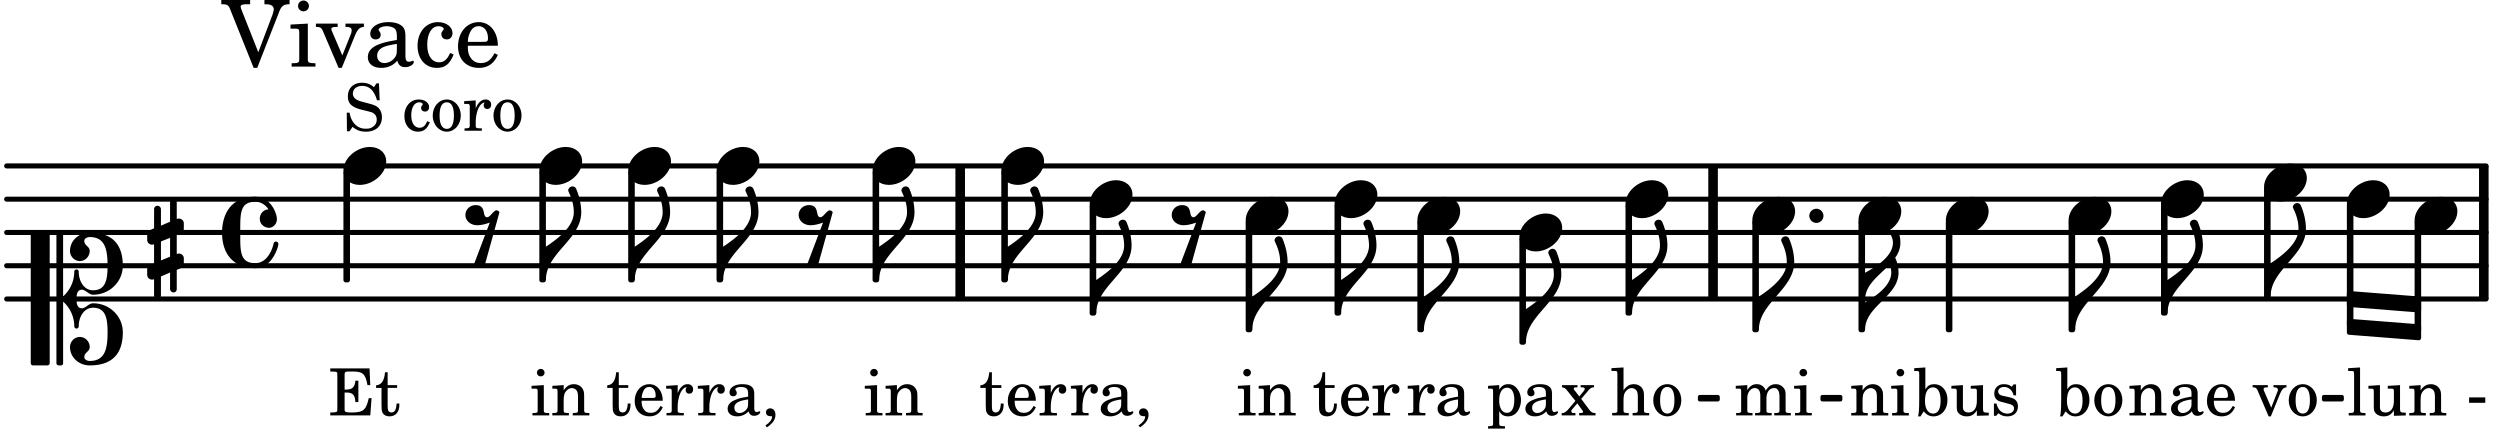
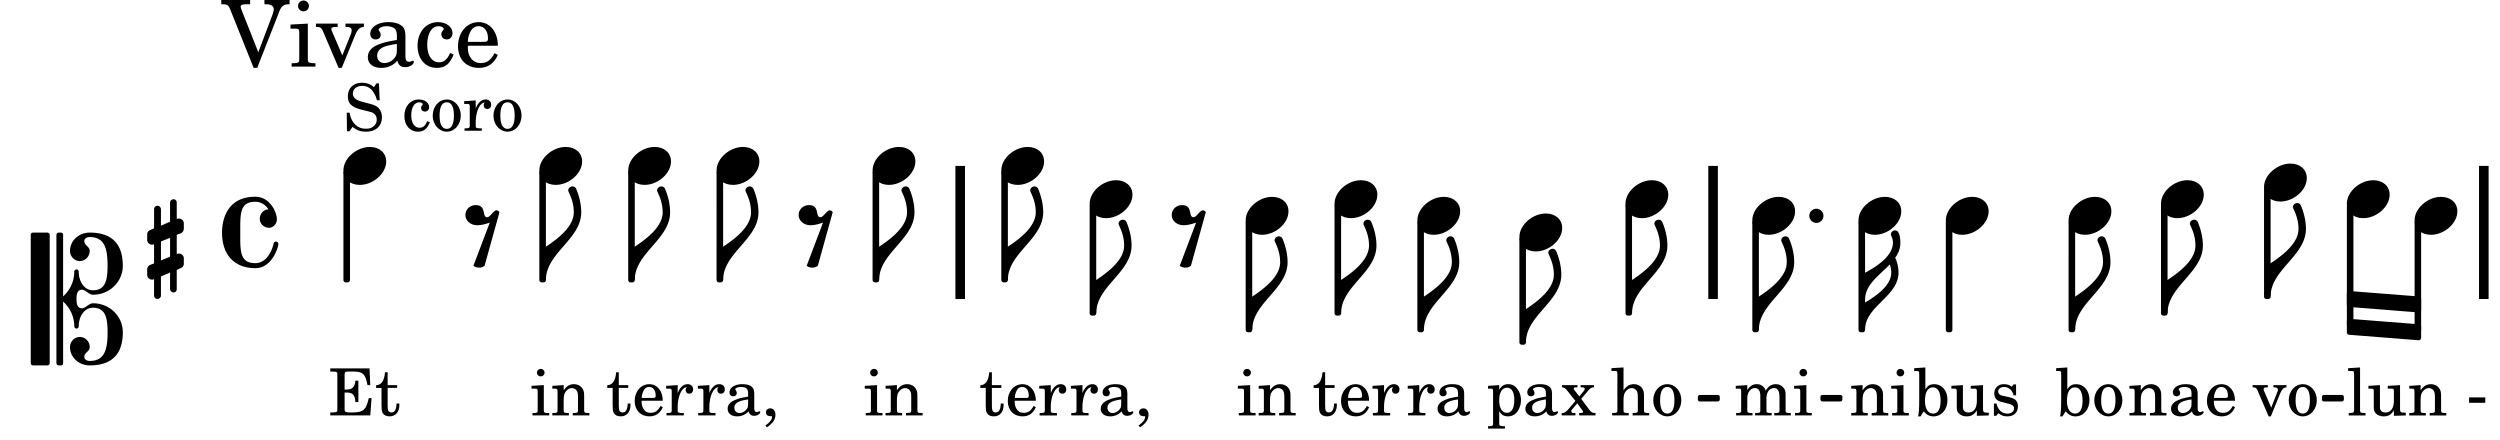
<svg xmlns="http://www.w3.org/2000/svg" xmlns:xlink="http://www.w3.org/1999/xlink" width="441" height="77.7" viewBox="0 0 210 37">
  <rect width="100%" height="100%" fill="#fff" rx="5" />
  <defs>
    <path id="a" d="M1.875-7.516c0 .141.469.797.469 1.829 0 1.203-1.328 2.218-2.344 2.89h-.281V0H0c0-2.266 2.969-3.422 2.969-5.687 0-.688-.172-1.375-.438-2a.34.34 0 0 0-.297-.172c-.171 0-.359.14-.359.343m0 0" />
    <path id="b" d="M2.219-1.594C1.109-1.594 0-.64 0 .375c0 .719.563 1.219 1.375 1.219 1.11 0 2.219-.953 2.219-1.969 0-.719-.563-1.219-1.375-1.219m0 0" />
    <path id="e" d="M0-2.297v-.219C0-3.812 1.203-4.578 2.078-5.5c.078.219.125.453.125.688C2.203-3.734.953-2.86 0-2.297m2.172-5.719c0 .125.172.313.172.688 0 1.11-1.328 1.984-2.344 2.531v-.781h-.281V0H0c0-2 2.813-2.812 2.813-4.812 0-.422-.094-.86-.282-1.25.266-.36.438-.782.438-1.266 0-.219-.031-1.031-.438-1.031a.35.35 0 0 0-.36.343m0 0" />
    <path id="p" d="M0 0a.593.593 0 1 0 1.187 0A.593.593 0 0 0 0 0m0 0" />
    <path id="x" d="M1.766-1.281c-.47 0-.016-1.016-.97-1.016-.468 0-.858.36-.858.828 0 .5.453.86.984.86.36 0 .703-.094 1.062-.22L.61 2.798c.141.11.313.156.47.156a.7.7 0 0 0 .468-.156l1.25-4.5c-.047-.078-.14-.156-.25-.156-.25 0-.531.578-.781.578m0 0" />
    <path id="A" d="M3.844 0c0-.234 0-.781.453-.781.312 0 .578.422.937.422 1.375 0 2.5-1.078 2.5-2.438 0-1.844-.937-2.781-2.78-2.781-.891 0-1.657.656-1.657 1.547 0 .453.375.843.828.843s.828-.39.828-.843c0-.407-.453-.438-.453-.844 0-.203.219-.328.453-.328 1.266 0 1.5.984 1.5 2.406 0 1.203-.172 2.063-1.219 2.063-.75 0-1.203-.75-1.203-1.563a.19.19 0 0 0-.187-.187.19.19 0 0 0-.188.187c0 .797-.344 1.547-.937 2.078V-5.39a.18.18 0 0 0-.188-.187H2.36c-.109 0-.203.078-.203.187V5.391c0 .109.094.187.203.187h.172a.18.18 0 0 0 .188-.187V.219c.594.531.937 1.281.937 2.078 0 .11.094.187.188.187a.19.19 0 0 0 .187-.187c0-.813.453-1.563 1.203-1.563 1.047 0 1.22.86 1.22 2.063 0 1.422-.235 2.406-1.5 2.406-.235 0-.454-.125-.454-.328 0-.406.453-.437.453-.844 0-.453-.375-.843-.828-.843s-.828.39-.828.843c0 .89.765 1.547 1.656 1.547 1.844 0 2.781-.937 2.781-2.781 0-1.36-1.125-2.438-2.5-2.438-.359 0-.625.422-.937.422-.453 0-.453-.547-.453-.781M1.39 5.578c.109 0 .203-.078.203-.187V-5.391c0-.109-.094-.187-.203-.187H.203c-.11 0-.203.078-.203.187V5.391c0 .109.094.187.203.187Zm0 0" />
    <path id="B" d="M.578-.406v1.61l-.328.124a.41.41 0 0 0-.25.375v.469a.4.4 0 0 0 .406.39c.078 0 .125-.015.172-.03v1.374a.28.28 0 0 0 .281.281c.157 0 .297-.125.297-.28v-1.61l.766-.328v1.375c0 .172.14.297.297.297s.265-.125.265-.297V1.75l.344-.156a.39.39 0 0 0 .25-.36V.766c0-.22-.203-.391-.406-.391-.078 0-.125.016-.188.031v-1.61l.344-.124a.43.43 0 0 0 .25-.375v-.469c0-.219-.203-.39-.406-.39-.078 0-.125.015-.188.03v-1.374c0-.156-.109-.281-.265-.281s-.297.125-.297.28v1.61l-.766.328v-1.375A.297.297 0 0 0 .86-3.64c-.156 0-.28.125-.28.297v1.594l-.329.156c-.156.047-.25.203-.25.36v.468a.4.4 0 0 0 .406.391c.078 0 .125-.016.172-.031m1.344-.547V.64l-.766.312V-.64Zm0 0" />
    <path id="C" d="M2.797-3C.203-3 0-.719 0 0c0 2.063 1.219 3 2.797 3C4.234 3 4.734 1.172 4.734.984c0-.125-.093-.218-.203-.218a.2.2 0 0 0-.203.172c-.187.843-.719 1.64-1.531 1.64-1.203 0-1.266-.86-1.266-2.172v-.812c0-1.313.063-2.172 1.266-2.172.469 0 .844.25 1.11.64-.454.016-.735.391-.735.782 0 .515.453.765.765.765.36 0 .672-.328.672-.718C4.61-1.641 4.063-3 2.797-3m0 0" />
    <path id="c" d="m1.094-2.547-.953.063v.234h.203c.203 0 .234.031.234.266v1.562c0 .094-.015.125-.031.14-.031.063-.14.079-.375.079H.14V0h1.39v-.203h-.015c-.375 0-.422-.031-.422-.234v-.797c0-.282.031-.516.093-.641.125-.25.36-.422.594-.422.157 0 .313.078.39.188.095.125.126.28.126.547v1.14c0 .094-.016.125-.031.14-.047.063-.157.079-.391.079h-.016V0H3.25v-.203h-.031c-.36 0-.406-.031-.406-.234v-1.094c0-.39-.016-.5-.11-.672-.14-.266-.422-.422-.75-.422-.344 0-.625.156-.86.516Zm0 0" />
    <path id="d" d="m1.125-2.547-1.031.063v.234h.281c.203 0 .234.031.234.266v1.562c0 .094 0 .125-.03.14-.032.063-.141.079-.376.079H.172V0h1.406v-.203h-.031c-.375 0-.422-.031-.422-.234Zm-.25-1.36a.317.317 0 0 0-.328.313c0 .172.14.313.312.313.188 0 .329-.14.329-.313a.313.313 0 0 0-.313-.312m0 0" />
    <path id="f" d="m.984-4.031-.937.062v.235h.187c.204 0 .235.03.235.265v2.14C.469-.578.438-.155.375.079h.203l.266-.422c.234.282.484.422.828.422.672 0 1.172-.578 1.172-1.375 0-.781-.453-1.328-1.11-1.328-.343 0-.546.11-.75.422Zm.641 1.672c.422 0 .64.406.64 1.125 0 .687-.218 1.078-.624 1.078-.422 0-.688-.39-.688-1.063 0-.734.235-1.14.672-1.14m0 0" />
    <path id="g" d="m2.25.031 1-.031v-.234h-.14c-.313-.016-.344-.047-.344-.407v-1.906l-1.032.063v.234h.282c.203 0 .234.031.234.266v.672c0 .312-.031.5-.11.671a.63.63 0 0 1-.609.391c-.156 0-.312-.062-.375-.172-.078-.11-.078-.156-.078-.453v-1.672l-.969.063v.234h.22c.202 0 .233.031.233.266v1.187c0 .281.016.406.094.531.156.22.422.344.75.344.36 0 .61-.14.844-.5Zm0 0" />
    <path id="h" d="M2.14-2.61h-.203l-.156.204c-.187-.156-.39-.219-.672-.219-.468 0-.796.313-.796.781 0 .219.078.407.203.516s.25.156.578.234l.281.078c.438.094.594.204.594.422 0 .266-.235.438-.547.438C.953-.156.625-.453.5-1H.281V.031H.47l.187-.218c.235.187.469.265.75.265.547 0 .89-.328.89-.844 0-.234-.077-.421-.218-.546-.14-.11-.25-.157-.578-.235l-.281-.062c-.297-.063-.297-.063-.39-.11a.32.32 0 0 1-.188-.297c0-.218.203-.375.5-.375.203 0 .375.079.53.22.126.124.188.233.266.483h.204Zm0 0" />
    <path id="i" d="M1.375-2.625c-.672 0-1.187.594-1.187 1.36 0 .75.53 1.343 1.187 1.343.656 0 1.172-.594 1.172-1.36 0-.75-.516-1.343-1.172-1.343m0 .234c.39 0 .594.391.594 1.11 0 .734-.203 1.125-.594 1.125-.406 0-.61-.39-.61-1.11q0-1.125.61-1.125m0 0" />
    <path id="j" d="M1.094-4.031.078-3.97v.235h.266c.203 0 .234.03.234.265v3.063c0 .078-.015.11-.031.125-.031.062-.14.078-.375.078H.14V0h1.39v-.203h-.015c-.375 0-.422-.031-.422-.234v-.797c0-.282.031-.516.093-.641.125-.25.36-.422.594-.422.157 0 .313.078.39.188.095.125.126.28.126.562v1.14c0 .079-.016.11-.031.126-.047.062-.157.078-.391.078h-.016V0H3.25v-.203h-.031c-.36 0-.406-.031-.406-.234v-1.094c0-.39-.016-.5-.11-.672-.14-.281-.422-.422-.75-.422-.344 0-.61.156-.86.516Zm0 0" />
    <path id="k" d="m1.094-2.547-.938.063v.234h.188c.219 0 .234.031.234.266V.688c0 .078 0 .109-.031.14C.516.875.407.906.172.906H.156v.203h1.422V.906h-.062c-.36-.015-.422-.031-.422-.234V-.36c.187.312.39.437.734.437.328 0 .594-.14.797-.406a1.7 1.7 0 0 0 .297-.953c0-.36-.11-.688-.313-.953-.203-.266-.453-.391-.75-.391-.343 0-.562.14-.765.469Zm.656.219c.39 0 .61.375.61 1.015 0 .704-.22 1.094-.626 1.094-.39 0-.64-.406-.64-1.031 0-.687.25-1.078.656-1.078m0 0" />
    <path id="l" d="M2.469-1.766c0-.343-.063-.515-.219-.64-.172-.156-.437-.219-.797-.219-.61 0-1.062.281-1.062.688 0 .203.125.328.312.328.172 0 .297-.11.297-.282a.47.47 0 0 0-.078-.218C.89-2.156.875-2.156.875-2.188c0-.109.219-.203.484-.203.172 0 .375.047.454.125.109.094.14.22.14.47v.218c-.562.094-.75.14-1.016.25-.468.172-.703.422-.703.766 0 .39.313.64.797.64.375 0 .719-.156.953-.422.094.266.22.375.485.375.25 0 .5-.156.5-.312 0-.031-.016-.063-.047-.063s-.047 0-.094.016c-.078.031-.11.047-.14.047-.157 0-.22-.11-.22-.375Zm-.516.672c0 .328-.016.407-.11.547a.76.76 0 0 1-.624.344c-.25 0-.422-.188-.422-.438 0-.218.11-.39.36-.5.155-.078.374-.14.796-.203Zm0 0" />
    <path id="m" d="m1.688-1.39.625-.735c.14-.156.265-.234.406-.234h.047v-.188H1.64v.188h.109c.156 0 .234.046.234.125 0 .062-.03.14-.109.218l-.344.422-.422-.547a.17.17 0 0 1-.046-.109c0-.078.062-.11.234-.11h.078v-.187H.078v.188c.203.03.281.078.453.297l.672.843-.625.735c-.187.203-.344.297-.5.28H.047V0h1.156v-.203h-.078C1-.203.969-.203.938-.22.89-.25.859-.297.859-.344s.016-.094.032-.125l.468-.547.407.563a.3.3 0 0 1 .078.156c0 .078-.078.094-.297.094h-.031V0H2.89v-.203h-.032c-.203 0-.328-.063-.484-.266Zm0 0" />
    <path id="n" d="m1.078-2.547-.969.063v.234h.235c.203 0 .234.031.234.266v1.562c-.015.094-.015.125-.031.14C.5-.218.39-.202.157-.202H.14V0h1.453v-.203H1.5c-.375 0-.422-.031-.422-.234v-.297c.016-.907.344-1.61.766-1.641a.34.34 0 0 0-.094.25c0 .172.125.297.297.297.203 0 .328-.14.328-.36 0-.265-.187-.437-.469-.437-.343 0-.64.266-.828.75Zm0 0" />
    <path id="o" d="m1.094-2.547-.969.063v.234h.219c.219 0 .234.031.234.266v1.562c0 .094 0 .125-.031.14-.031.063-.14.079-.375.079H.156V0h1.375v-.203h-.015c-.36 0-.422-.031-.422-.234v-1.016c0-.484.281-.844.625-.844.312 0 .468.219.468.672v1.219c0 .062 0 .11-.03.125-.032.062-.141.078-.376.078H1.75V0h1.39v-.203h-.015c-.375 0-.422-.031-.422-.234v-.97c0-.546.25-.89.64-.89.298 0 .454.235.454.735v1.14c0 .078 0 .125-.031.14-.032.063-.141.079-.375.079h-.032V0H4.75v-.203h-.031c-.36 0-.407-.031-.407-.234v-1.235c0-.344-.03-.469-.171-.64a.8.8 0 0 0-.641-.313c-.36 0-.625.156-.86.547a.76.76 0 0 0-.75-.547c-.343 0-.577.156-.796.5Zm0 0" />
    <path id="q" d="M2.547-1.234c0-.813-.469-1.391-1.125-1.391-.703 0-1.234.594-1.234 1.422 0 .766.5 1.281 1.234 1.281.531 0 .89-.25 1.125-.765l-.188-.11c-.234.422-.468.578-.828.578-.281 0-.484-.11-.625-.36-.094-.155-.14-.359-.14-.655ZM.78-1.47c0-.172.016-.281.078-.437.11-.328.282-.485.547-.485.328 0 .547.282.547.735 0 .14-.047.187-.219.187Zm0 0" />
    <path id="r" d="M1.61-.656.983-2.11C.97-2.156.97-2.188.97-2.22c0-.094.062-.14.297-.14h.062v-.188H.047v.188h.047c.203 0 .281.062.36.25L1.39.078h.187l.781-1.922c.157-.36.282-.484.5-.515h.032v-.188H1.797v.188h.078c.188 0 .297.078.297.203 0 .062-.016.14-.063.219Zm0 0" />
    <path id="s" d="m1.11-4.031-1 .062v.235h.265c.203 0 .234.03.234.265v3.047c-.015.094-.015.125-.046.14-.032.063-.141.079-.375.079H.156V0h1.407v-.203H1.53c-.36 0-.422-.031-.422-.234Zm0 0" />
    <path id="u" d="M.234-1.516v.454h1.36v-.454Zm0 0" />
    <path id="v" d="M.469 1c.5-.328.719-.672.719-1.047 0-.328-.172-.547-.438-.547-.203 0-.36.14-.36.328 0 .204.141.329.376.329h.093q.047 0 .047.046C.906.33.72.594.344.844Zm0 0" />
    <path id="w" d="M1.063-2.547v-1.078h-.22c-.062.703-.296 1.063-.75 1.094v.219h.454v1.39c0 .39.015.516.062.64.094.235.313.36.625.36.5 0 .813-.375.813-.953V-1h-.235q-.023.75-.421.75c-.125 0-.235-.062-.282-.156q-.045-.117-.046-.422v-1.485h.796v-.234Zm0 0" />
    <path id="y" d="M2.984-3.984h-.203l-.219.328c-.265-.25-.609-.375-1-.375-.718 0-1.187.453-1.187 1.14 0 .594.297.891 1.094 1.11l.515.125c.407.11.454.11.563.203.172.125.25.297.25.516a.67.67 0 0 1-.25.546c-.172.157-.36.22-.656.22-.407 0-.688-.126-.953-.407-.22-.25-.344-.516-.422-.938H.28L.297.047h.219l.25-.375c.359.297.656.406 1.14.406.813 0 1.328-.469 1.328-1.203 0-.344-.109-.625-.328-.828-.156-.14-.375-.234-.812-.344l-.578-.156c-.485-.125-.72-.344-.72-.672 0-.375.313-.64.782-.64.375 0 .688.156.906.468.157.235.266.453.329.735h.234Zm0 0" />
    <path id="z" d="M2.11-.797c-.172.39-.36.547-.641.547-.438 0-.703-.406-.703-1.047 0-.656.265-1.094.672-1.094.156 0 .296.079.296.157 0 .015 0 .03-.03.062-.079.11-.11.172-.11.25 0 .188.14.313.328.313.203 0 .344-.157.344-.375 0-.375-.375-.641-.86-.641-.718 0-1.218.578-1.218 1.39 0 .782.468 1.313 1.14 1.313.484 0 .766-.219 1-.797Zm0 0" />
    <path id="D" d="M3.453-3.953H.156v.265H.25c.313 0 .422.016.469.079.031.046.031.046.031.328v2.61c0 .28 0 .28-.031.343C.672-.281.563-.25.25-.25H.156V0h3.36l.109-1.453h-.234C3.17-.484 2.953-.281 2.109-.25H1.75c-.328-.016-.406-.078-.39-.266v-1.406h.109c.562-.016.765.188.797.797h.25v-1.797h-.25c-.047.531-.25.75-.766.75h-.14v-1.25c0-.219.046-.265.343-.265h.281c.907-.016 1.125.187 1.297 1.14h.235Zm0 0" />
    <path id="E" d="M3.047-1.203 1.625-4.797a1.3 1.3 0 0 1-.062-.234c0-.14.14-.203.484-.203h.312v-.36H-.062v.36h.156c.36.015.469.093.594.437L2.656.11h.297L4.75-4.469c.219-.61.39-.75.844-.765h.078v-.36h-2.11v.36h.157c.39 0 .625.156.625.406 0 .11-.047.281-.094.437Zm0 0" />
    <path id="F" d="M1.594-3.61.14-3.53v.344h.39c.297 0 .344.046.344.374v2.22C.859-.47.859-.423.828-.392c-.062.079-.203.11-.547.11H.234V0h2v-.281h-.046c-.516-.016-.594-.047-.594-.328Zm-.36-1.937a.453.453 0 0 0-.015.906.457.457 0 0 0 .468-.453.453.453 0 0 0-.453-.453m0 0" />
    <path id="G" d="m2.281-.937-.875-2.047a.4.4 0 0 1-.047-.172c0-.125.11-.172.422-.172h.11v-.281H.063v.28h.062c.297 0 .406.079.516.329L1.969.11h.265l1.11-2.72c.219-.515.406-.703.719-.718h.03v-.281H2.548v.28h.11c.265 0 .406.095.406.267A.9.9 0 0 1 3-2.734Zm0 0" />
    <path id="H" d="M3.5-2.5c0-.484-.078-.734-.312-.922-.25-.203-.626-.312-1.126-.312-.874 0-1.515.422-1.515.984 0 .281.187.469.453.469.25 0 .422-.156.422-.39a.5.5 0 0 0-.125-.313c-.047-.063-.047-.079-.047-.11 0-.156.313-.297.688-.297.234 0 .515.079.64.188.14.125.203.312.203.656v.313c-.812.14-1.062.203-1.453.343-.672.25-.984.61-.984 1.094 0 .563.437.906 1.125.906C2 .11 2.484-.094 2.813-.5c.124.406.312.547.687.547.344 0 .703-.219.703-.438 0-.062-.031-.093-.078-.093-.031 0-.062 0-.11.03-.109.048-.156.048-.218.048-.219 0-.297-.14-.297-.531Zm-.719.953c0 .469-.031.578-.156.766a1.1 1.1 0 0 1-.89.484c-.36 0-.61-.25-.61-.61 0-.312.156-.546.5-.718.25-.11.547-.187 1.156-.281Zm0 0" />
    <path id="I" d="M3-1.14c-.25.562-.516.78-.922.78-.61 0-1-.562-1-1.468 0-.953.375-1.563.953-1.563.235 0 .438.11.438.235q0 .023-.047.094c-.125.14-.156.218-.156.343 0 .266.187.438.468.438.266 0 .47-.219.47-.531 0-.516-.517-.922-1.22-.922-1 0-1.718.828-1.718 1.984C.266-.64.922.11 1.89.11c.687 0 1.078-.313 1.406-1.126Zm0 0" />
    <path id="J" d="M3.61-1.75c0-1.156-.657-1.984-1.61-1.984-.984 0-1.734.859-1.734 2.03C.266-.608.969.11 2.016.11c.75 0 1.265-.359 1.593-1.093l-.28-.141c-.313.594-.642.828-1.157.828q-.586 0-.89-.516c-.141-.234-.204-.5-.188-.937Zm-2.516-.328a1.7 1.7 0 0 1 .11-.625c.171-.469.421-.688.796-.688.469 0 .781.407.781 1.032 0 .218-.078.28-.328.28Zm0 0" />
  </defs>
-   <path fill="none" stroke="#000" stroke-linecap="round" stroke-miterlimit="10" stroke-width=".423" d="M.559 25.117h208.27M.559 22.32h208.27M.559 19.527h208.27M.559 16.73h208.27M.559 13.938h208.27" />
  <path fill="none" stroke="#000" stroke-miterlimit="10" stroke-width=".804" d="M80.656 25.117v-11.18M208.64 25.117v-11.18M143.898 25.117v-11.18" />
  <path fill="none" stroke="#000" stroke-linejoin="round" stroke-miterlimit="10" stroke-width=".399" d="M156.313 27.71h.152v-9h-.153Zm0 0" />
  <path d="M156.313 27.71h.152v-9h-.153Zm0 0" />
  <use xlink:href="#a" x="147.745" y="27.711" />
  <use xlink:href="#b" x="156.113" y="18.129" />
  <use xlink:href="#c" x="155.363" y="34.897" />
  <use xlink:href="#d" x="158.765" y="34.897" />
  <use xlink:href="#e" x="156.663" y="27.711" />
  <use xlink:href="#b" x="119.06" y="18.129" />
  <use xlink:href="#b" x="163.451" y="18.129" />
  <use xlink:href="#f" x="160.745" y="34.897" />
  <use xlink:href="#g" x="163.807" y="34.897" />
  <use xlink:href="#h" x="167.208" y="34.897" />
  <path fill="none" stroke="#000" stroke-linejoin="round" stroke-miterlimit="10" stroke-width=".399" d="M163.648 27.71h.153v-9h-.153Zm0 0" />
  <path d="M163.648 27.71h.153v-9h-.153Zm0 0" />
  <use xlink:href="#b" x="173.761" y="18.129" />
  <use xlink:href="#f" x="172.671" y="34.897" />
  <use xlink:href="#i" x="175.732" y="34.897" />
  <path fill="none" stroke="#000" stroke-linejoin="round" stroke-miterlimit="10" stroke-width=".399" d="M173.96 27.71h.153v-9h-.152Zm0 0" />
  <path d="M173.96 27.71h.15v-9h-.15Zm0 0" />
  <use xlink:href="#j" x="135.282" y="34.896" />
  <use xlink:href="#i" x="138.684" y="34.896" />
  <path fill="none" stroke="#000" stroke-linejoin="round" stroke-miterlimit="10" stroke-width=".399" d="M119.258 27.71h.152v-9h-.152Zm0 0" />
  <path d="M119.258 27.71h.152v-9h-.152Zm0 0" />
  <use xlink:href="#a" x="119.61" y="27.711" />
  <use xlink:href="#b" x="127.63" y="19.527" />
  <use xlink:href="#k" x="124.84" y="34.896" />
  <use xlink:href="#l" x="127.901" y="34.896" />
  <use xlink:href="#m" x="131.133" y="34.896" />
  <path fill="none" stroke="#000" stroke-linejoin="round" stroke-miterlimit="10" stroke-width=".399" d="M127.828 28.758h.152v-8.649h-.152Zm0 0" />
  <path d="M127.828 28.758h.152v-8.649h-.152Zm0 0" />
  <use xlink:href="#a" x="128.18" y="28.759" />
  <use xlink:href="#b" x="136.541" y="16.732" />
  <use xlink:href="#n" x="118.139" y="34.896" />
  <use xlink:href="#l" x="120.521" y="34.896" />
  <path fill="none" stroke="#000" stroke-linejoin="round" stroke-miterlimit="10" stroke-width=".399" d="M136.742 26.313h.149v-9h-.149Zm0 0" />
  <path d="M136.742 26.313h.149v-9h-.149Zm0 0" />
  <use xlink:href="#a" x="137.092" y="26.314" />
  <use xlink:href="#b" x="147.195" y="18.129" />
  <path fill="none" stroke="#000" stroke-linejoin="round" stroke-miterlimit="10" stroke-width=".399" d="M197.336 24.645v.94l5.84.462v-.945Zm0 0" />
  <path d="M197.336 24.645v.94l5.84.462v-.945Zm0 0" />
  <path fill="none" stroke="#000" stroke-linejoin="round" stroke-miterlimit="10" stroke-width=".399" d="M197.336 26.98v.942l5.84.46v-.945Zm0 0" />
  <path d="M197.336 26.98v.942l5.84.46v-.945Zm0 0" />
  <use xlink:href="#o" x="145.679" y="34.896" />
  <use xlink:href="#d" x="150.611" y="34.896" />
  <use xlink:href="#p" x="151.983" y="18.129" />
  <path fill="none" stroke="#000" stroke-linejoin="round" stroke-miterlimit="10" stroke-width=".399" d="M147.395 27.71h.152v-9h-.152Zm0 0" />
-   <path d="M147.395 27.71h.152v-9h-.152Zm0 0" />
  <path fill="none" stroke="#000" stroke-linejoin="round" stroke-miterlimit="10" stroke-width=".338" d="M142.79 33.555h1.503v-.211h-1.504Zm0 0" />
  <path d="M142.79 33.555h1.503v-.211h-1.504Zm0 0" />
  <path fill="none" stroke="#000" stroke-linejoin="round" stroke-miterlimit="10" stroke-width=".338" d="M153.086 33.555h1.504v-.211h-1.504Zm0 0" />
  <path d="M153.086 33.555h1.504v-.211h-1.504Zm0 0" />
  <path fill="none" stroke="#000" stroke-linejoin="round" stroke-miterlimit="10" stroke-width=".338" d="M195.21 33.555h1.505v-.211h-1.504Zm0 0" />
  <path d="M195.21 33.555h1.505v-.211h-1.504Zm0 0" />
  <use xlink:href="#a" x="190.729" y="24.916" />
  <use xlink:href="#a" x="174.31" y="27.711" />
  <use xlink:href="#b" x="181.523" y="16.732" />
  <use xlink:href="#c" x="178.733" y="34.897" />
  <use xlink:href="#l" x="182.134" y="34.897" />
  <use xlink:href="#q" x="185.195" y="34.897" />
  <path fill="none" stroke="#000" stroke-linejoin="round" stroke-miterlimit="10" stroke-width=".399" d="M181.723 26.313h.152v-9h-.152Zm0 0" />
  <path d="M181.723 26.313h.152v-9h-.152Zm0 0" />
  <use xlink:href="#a" x="182.073" y="26.314" />
  <use xlink:href="#b" x="190.179" y="15.335" />
  <use xlink:href="#r" x="189.174" y="34.897" />
  <use xlink:href="#i" x="192.065" y="34.897" />
  <path fill="none" stroke="#000" stroke-linejoin="round" stroke-miterlimit="10" stroke-width=".399" d="M190.379 24.918h.152v-9.004h-.152Zm0 0" />
  <path d="M190.379 24.918h.152v-9h-.152Zm0 0" />
  <use xlink:href="#b" x="197.136" y="16.732" />
  <use xlink:href="#s" x="197.136" y="34.897" />
  <use xlink:href="#g" x="198.837" y="34.897" />
  <use xlink:href="#c" x="202.238" y="34.897" />
  <use xlink:href="#t" x="205.64" y="34.897" />
  <use xlink:href="#u" x="207.17" y="34.897" />
  <path fill="none" stroke="#000" stroke-linejoin="round" stroke-miterlimit="10" stroke-width=".399" d="M197.336 27.273h.152v-9.96h-.152Zm0 0" />
  <path d="M197.336 27.273h.148v-9.957h-.148Zm0 0" />
  <use xlink:href="#b" x="202.826" y="18.129" />
  <path fill="none" stroke="#000" stroke-linejoin="round" stroke-miterlimit="10" stroke-width=".399" d="M203.027 27.691h.149v-8.98h-.149Zm0 0" />
  <path d="M203.027 27.691h.149v-8.98h-.149Zm0 0" />
  <use xlink:href="#n" x="58.508" y="34.896" />
  <use xlink:href="#l" x="60.889" y="34.896" />
  <use xlink:href="#v" x="63.95" y="34.896" />
  <use xlink:href="#d" x="44.555" y="34.896" />
  <use xlink:href="#c" x="46.256" y="34.896" />
  <path fill="none" stroke="#000" stroke-linejoin="round" stroke-miterlimit="10" stroke-width=".399" d="M45.504 23.52h.152v-9h-.152Zm0 0" />
  <path d="M45.504 23.52h.152v-9h-.152Zm0 0" />
  <use xlink:href="#a" x="45.855" y="23.519" />
  <use xlink:href="#b" x="52.77" y="13.937" />
  <use xlink:href="#w" x="50.915" y="34.896" />
  <use xlink:href="#q" x="53.126" y="34.896" />
  <use xlink:href="#n" x="55.847" y="34.896" />
  <path fill="none" stroke="#000" stroke-linejoin="round" stroke-miterlimit="10" stroke-width=".399" d="M52.969 23.52h.152v-9h-.152Zm0 0" />
  <path d="M52.969 23.52h.152v-9h-.152Zm0 0" />
  <use xlink:href="#a" x="53.32" y="23.519" />
  <use xlink:href="#b" x="60.193" y="13.937" />
  <use xlink:href="#b" x="45.305" y="13.937" />
  <path fill="none" stroke="#000" stroke-linejoin="round" stroke-miterlimit="10" stroke-width=".399" d="M60.39 23.52h.153v-9h-.152Zm0 0" />
  <path d="M60.39 23.52h.153v-9h-.152Zm0 0" />
  <use xlink:href="#a" x="60.743" y="23.519" />
  <use xlink:href="#x" x="67.15" y="19.527" />
  <use xlink:href="#b" x="73.298" y="13.937" />
  <use xlink:href="#d" x="72.548" y="34.896" />
  <use xlink:href="#c" x="74.248" y="34.896" />
  <path fill="none" stroke="#000" stroke-linejoin="round" stroke-miterlimit="10" stroke-width=".399" d="M73.496 23.52h.152v-9h-.152Zm0 0" />
  <path d="M73.496 23.52h.152v-9h-.152Zm0 0" />
  <use xlink:href="#b" x="28.847" y="13.938" />
  <use xlink:href="#y" x="28.847" y="10.982" />
  <use xlink:href="#t" x="32.248" y="10.982" />
  <use xlink:href="#z" x="33.779" y="10.982" />
  <use xlink:href="#i" x="36.16" y="10.982" />
  <use xlink:href="#n" x="38.882" y="10.982" />
  <use xlink:href="#i" x="41.263" y="10.982" />
  <use xlink:href="#A" x="2.582" y="25.116" />
  <use xlink:href="#B" x="12.363" y="20.924" />
  <use xlink:href="#C" x="18.651" y="19.527" />
  <use xlink:href="#D" x="27.587" y="34.896" />
  <use xlink:href="#w" x="31.499" y="34.896" />
  <use xlink:href="#E" x="18.651" y="5.593" />
  <use xlink:href="#F" x="24.263" y="5.593" />
  <use xlink:href="#G" x="26.474" y="5.593" />
  <use xlink:href="#H" x="30.556" y="5.593" />
  <use xlink:href="#I" x="34.808" y="5.593" />
  <use xlink:href="#J" x="38.209" y="5.593" />
  <path fill="none" stroke="#000" stroke-linejoin="round" stroke-miterlimit="10" stroke-width=".399" d="M29.047 23.52h.152v-9h-.152Zm0 0" />
  <path d="M29.047 23.52h.148v-9h-.148Zm0 0" />
  <use xlink:href="#x" x="39.157" y="19.527" />
  <use xlink:href="#b" x="104.638" y="18.129" />
  <use xlink:href="#b" x="91.533" y="16.732" />
  <use xlink:href="#a" x="73.847" y="23.519" />
  <path fill="none" stroke="#000" stroke-linejoin="round" stroke-miterlimit="10" stroke-width=".399" d="M91.73 26.313h.153v-9h-.153Zm0 0" />
  <path d="M91.73 26.313h.153v-9h-.153Zm0 0" />
  <use xlink:href="#a" x="92.083" y="26.314" />
  <use xlink:href="#x" x="98.489" y="19.527" />
  <use xlink:href="#n" x="89.848" y="34.896" />
  <use xlink:href="#l" x="92.229" y="34.896" />
  <use xlink:href="#v" x="95.29" y="34.896" />
  <use xlink:href="#d" x="103.888" y="34.896" />
  <use xlink:href="#c" x="105.588" y="34.896" />
  <path fill="none" stroke="#000" stroke-linejoin="round" stroke-miterlimit="10" stroke-width=".399" d="M104.836 27.71h.152v-9h-.152Zm0 0" />
  <path d="M104.836 27.71h.152v-9h-.152Zm0 0" />
  <use xlink:href="#a" x="105.188" y="27.711" />
  <use xlink:href="#b" x="112.103" y="16.732" />
  <use xlink:href="#w" x="110.248" y="34.897" />
  <use xlink:href="#q" x="112.459" y="34.897" />
  <use xlink:href="#n" x="115.181" y="34.897" />
  <path fill="none" stroke="#000" stroke-linejoin="round" stroke-miterlimit="10" stroke-width=".399" d="M112.3 26.313h.153v-9h-.152Zm0 0" />
  <path d="M112.3 26.313h.153v-9h-.152Zm0 0" />
  <use xlink:href="#a" x="112.653" y="26.314" />
  <path fill="none" stroke="#000" stroke-linejoin="round" stroke-miterlimit="10" stroke-width=".399" d="M84.309 23.52h.152v-9h-.152Zm0 0" />
  <path d="M84.309 23.52h.152v-9h-.152Zm0 0" />
  <use xlink:href="#b" x="84.11" y="13.938" />
  <use xlink:href="#w" x="82.255" y="34.897" />
  <use xlink:href="#q" x="84.466" y="34.897" />
  <use xlink:href="#n" x="87.188" y="34.897" />
  <use xlink:href="#a" x="84.66" y="23.519" />
</svg>